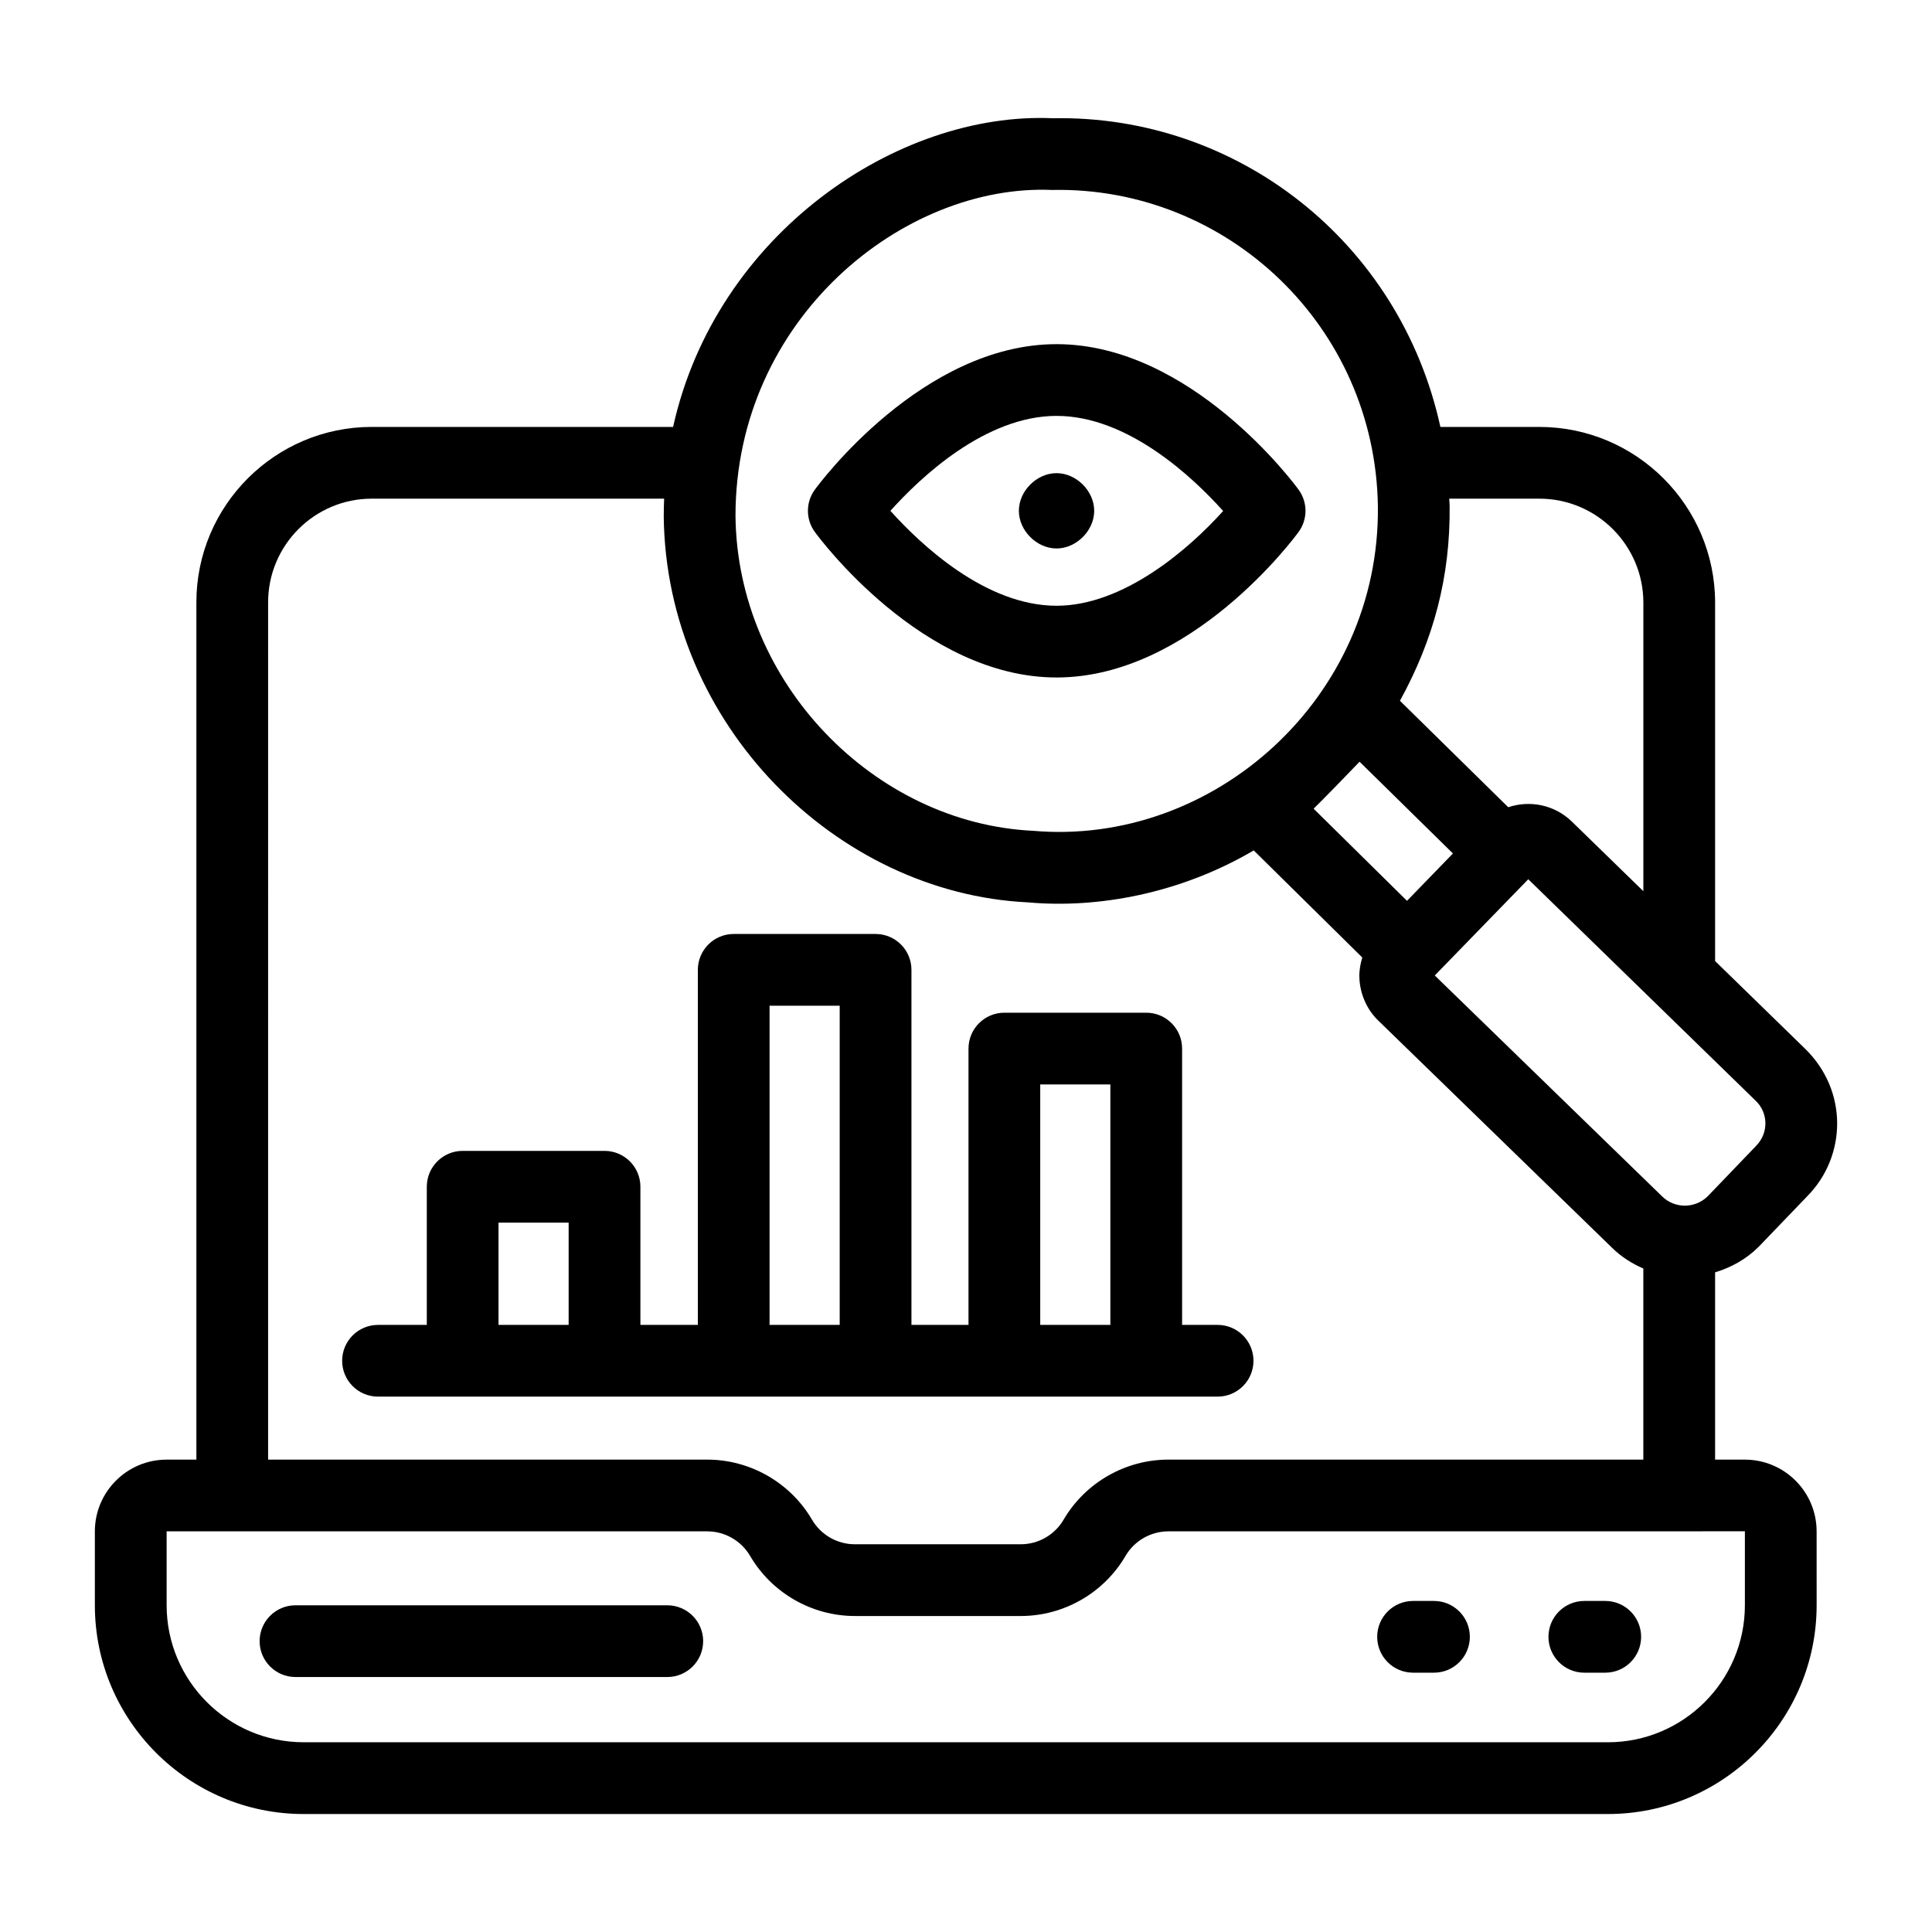
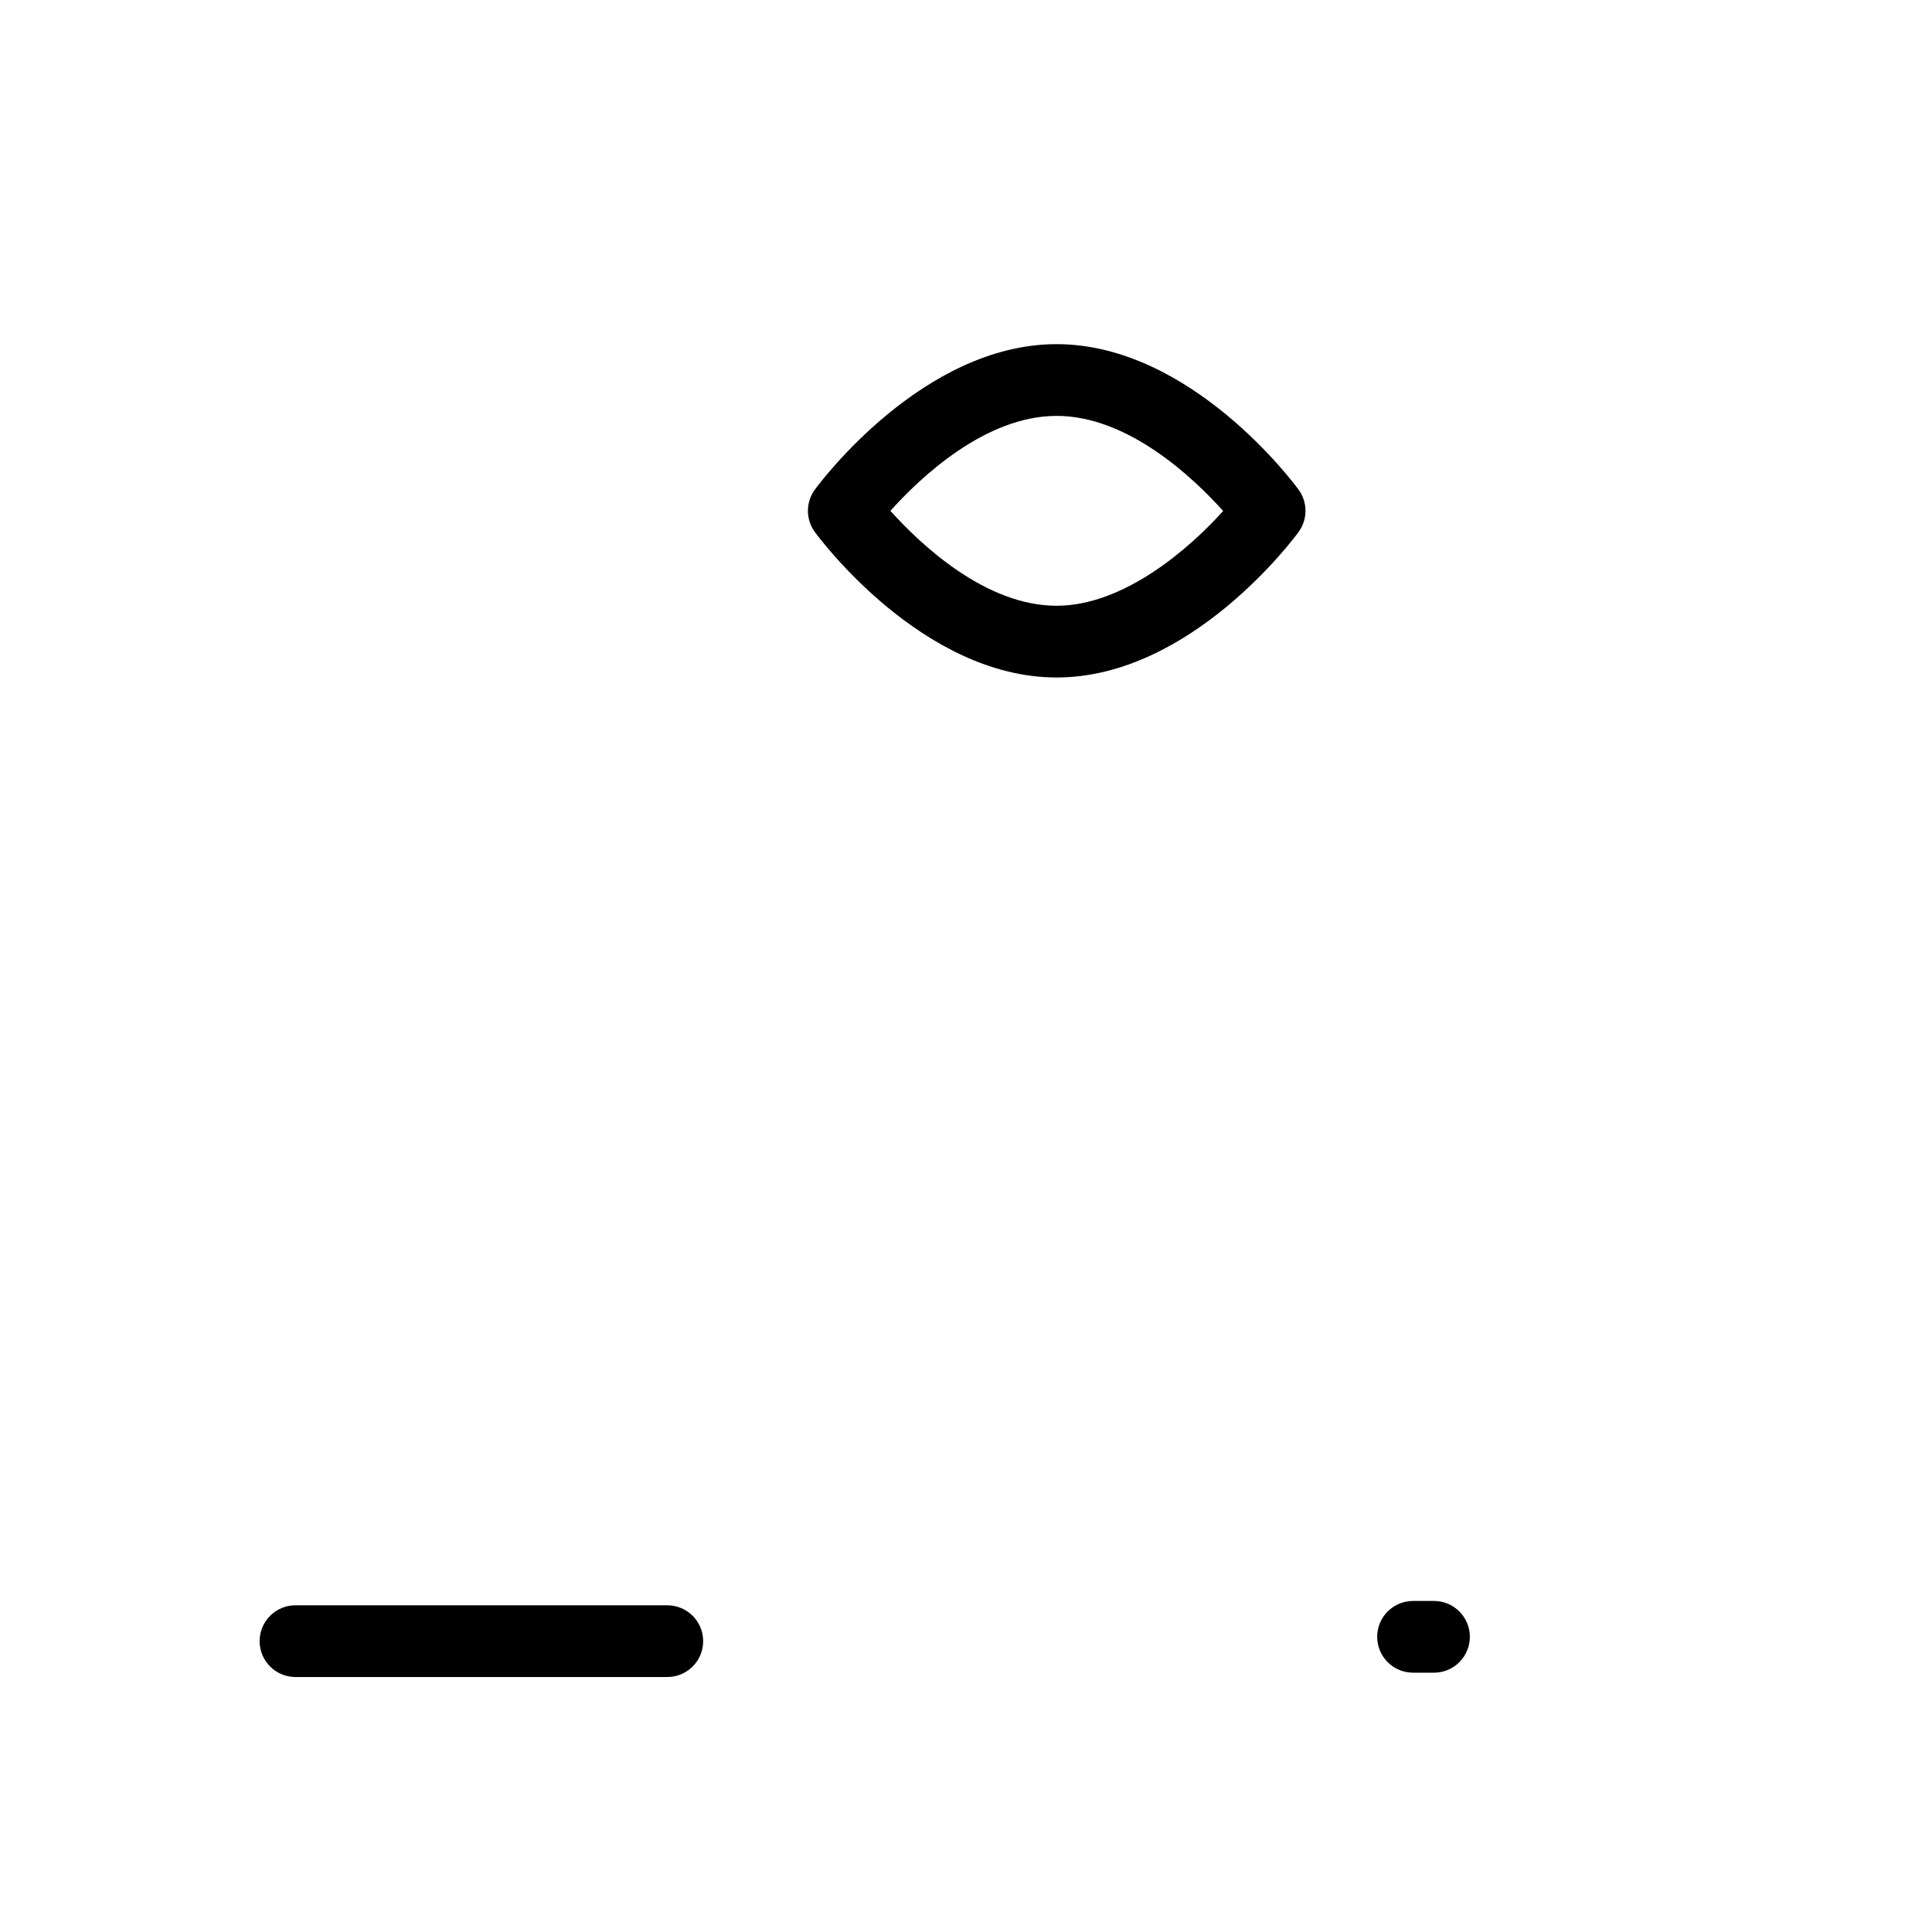
<svg xmlns="http://www.w3.org/2000/svg" fill="#000000" width="800px" height="800px" version="1.1" viewBox="144 144 512 512">
  <g>
-     <path d="m466.68 514.12c5.25 0 9.504-4.258 9.504-9.504 0-5.25-4.258-9.504-9.504-9.504h-9.41v-73.23c0-5.25-4.258-9.504-9.504-9.504h-37.598c-5.25 0-9.504 4.258-9.504 9.504v73.23h-15.121v-94.094c0-5.25-4.258-9.504-9.504-9.504h-37.598c-5.25 0-9.504 4.258-9.504 9.504v94.094h-15.223v-36.613c0-5.25-4.258-9.504-9.504-9.504h-37.598c-5.25 0-9.504 4.258-9.504 9.504v36.613h-12.93c-5.25 0-9.504 4.258-9.504 9.504 0 5.25 4.258 9.504 9.504 9.504h222.5zm-47.008-82.734h18.586v63.723h-18.586zm-71.73-20.863h18.586v84.586h-18.586zm-53.246 84.586h-18.586v-27.105h18.586z" />
-     <path d="m598.52 398.69v-94.969c0-25.68-20.895-46.578-46.578-46.578l-26.223-0.004c-10.746-49.102-53.914-82.738-102.7-81.801-41.27-1.855-89.336 30.762-100.64 81.801h-79.852c-25.629 0-46.484 20.852-46.484 46.48v227.2h-7.891c-10.484 0-19.012 8.527-19.012 19.012v19.578c0 30.508 24.816 55.328 55.324 55.328h345.64c30.504 0 55.324-24.816 55.324-55.328l-0.004-19.578c0-10.484-8.527-19.012-19.012-19.012h-7.891v-49.637c4.223-1.277 8.223-3.449 11.543-6.769l0.133-0.133 12.844-13.371c10.324-10.539 10.816-27.922-0.828-39.137zm-70.352-120.76c-0.008-0.598-0.09-1.184-0.109-1.777h23.883c15.199 0 27.566 12.363 27.566 27.566v76.457l-19.008-18.508c-4.644-4.438-11.074-5.644-16.801-3.746l-28.699-28.207c8.852-16.125 13.387-32.703 13.168-51.785zm0.875 92.25c-0.93 0.957-13.102 13.512-12.172 12.551l-24.75-24.418c1.312-1.215 11.539-11.727 12.18-12.449zm-106.26-175.84c46.43-0.977 85.672 36.137 86.371 83.84 0.594 50.781-43.559 90.184-91.441 85.988-41.938-2.023-78.344-39.133-78.801-83.43 0-52.332 44.578-88.07 83.871-86.398zm-207.73 109.28c0-15.145 12.324-27.469 27.473-27.469h77.473c-0.051 1.543-0.102 3.07-0.102 4.684 0.598 55.156 45.734 99.875 96.488 102.3 18.52 1.68 40.434-2.332 59.867-13.766l28.766 28.379c-0.48 1.605-0.801 3.266-0.777 4.996 0.055 4.465 1.934 8.785 5.086 11.793l61.879 60.133c2.457 2.414 5.293 4.207 8.293 5.5v50.641l-125.88 0.004c-11.375 0-22.012 6.098-27.762 15.926-2.34 4.016-6.684 6.508-11.336 6.508h-43.992c-4.644 0-8.992-2.492-11.34-6.512-5.746-9.82-16.379-15.922-27.758-15.922h-116.38zm391.36 246.19v19.594c0 20.023-16.285 36.316-36.312 36.316l-345.63-0.004c-20.023 0-36.312-16.293-36.312-36.316v-19.574h143.28c4.652 0 8.996 2.492 11.344 6.504 5.742 9.824 16.375 15.93 27.75 15.93h43.992c11.383 0 22.02-6.106 27.75-15.926 2.348-4.016 6.691-6.508 11.344-6.508h135.39c0.02 0 0.039-0.012 0.062-0.012zm2.984-102.15-12.832 13.363c-3.332 3.285-8.723 3.336-12.074 0.043l-60.262-58.555 24.777-25.5 60.316 58.746c3.234 3.098 3.481 8.426 0.074 11.902z" />
-     <path d="m569.41 568.27h-5.547c-5.25 0-9.504 4.258-9.504 9.504 0 5.25 4.258 9.504 9.504 9.504h5.547c5.25 0 9.504-4.258 9.504-9.504 0.004-5.25-4.254-9.504-9.504-9.504z" />
    <path d="m524.02 568.27h-5.547c-5.25 0-9.504 4.258-9.504 9.504 0 5.25 4.258 9.504 9.504 9.504h5.547c5.25 0 9.504-4.258 9.504-9.504 0-5.25-4.254-9.504-9.504-9.504z" />
    <path d="m320.84 569.42h-98.535c-5.25 0-9.504 4.258-9.504 9.504 0 5.25 4.258 9.504 9.504 9.504h98.535c5.25 0 9.504-4.258 9.504-9.504 0.004-5.246-4.254-9.504-9.504-9.504z" />
    <path d="m424 323.54c35.59 0 62.996-36.988 64.141-38.566 2.438-3.336 2.438-7.867 0-11.203-1.145-1.578-28.551-38.566-64.141-38.566-35.512 0-62.914 36.988-64.062 38.566-2.438 3.336-2.438 7.867 0 11.203 1.145 1.578 28.551 38.566 64.062 38.566zm0-69.324c18.953 0 36.184 16.332 44.148 25.199-9.066 10.094-26.383 25.117-44.148 25.117-18.863 0-36.059-16.277-44.035-25.156 7.973-8.883 25.172-25.16 44.035-25.16z" />
-     <path d="m423.99 289.35c5.25 0 9.984-4.731 9.984-9.98s-4.734-9.98-9.984-9.98-9.98 4.731-9.98 9.98c0.004 5.25 4.731 9.98 9.98 9.98z" />
  </g>
</svg>